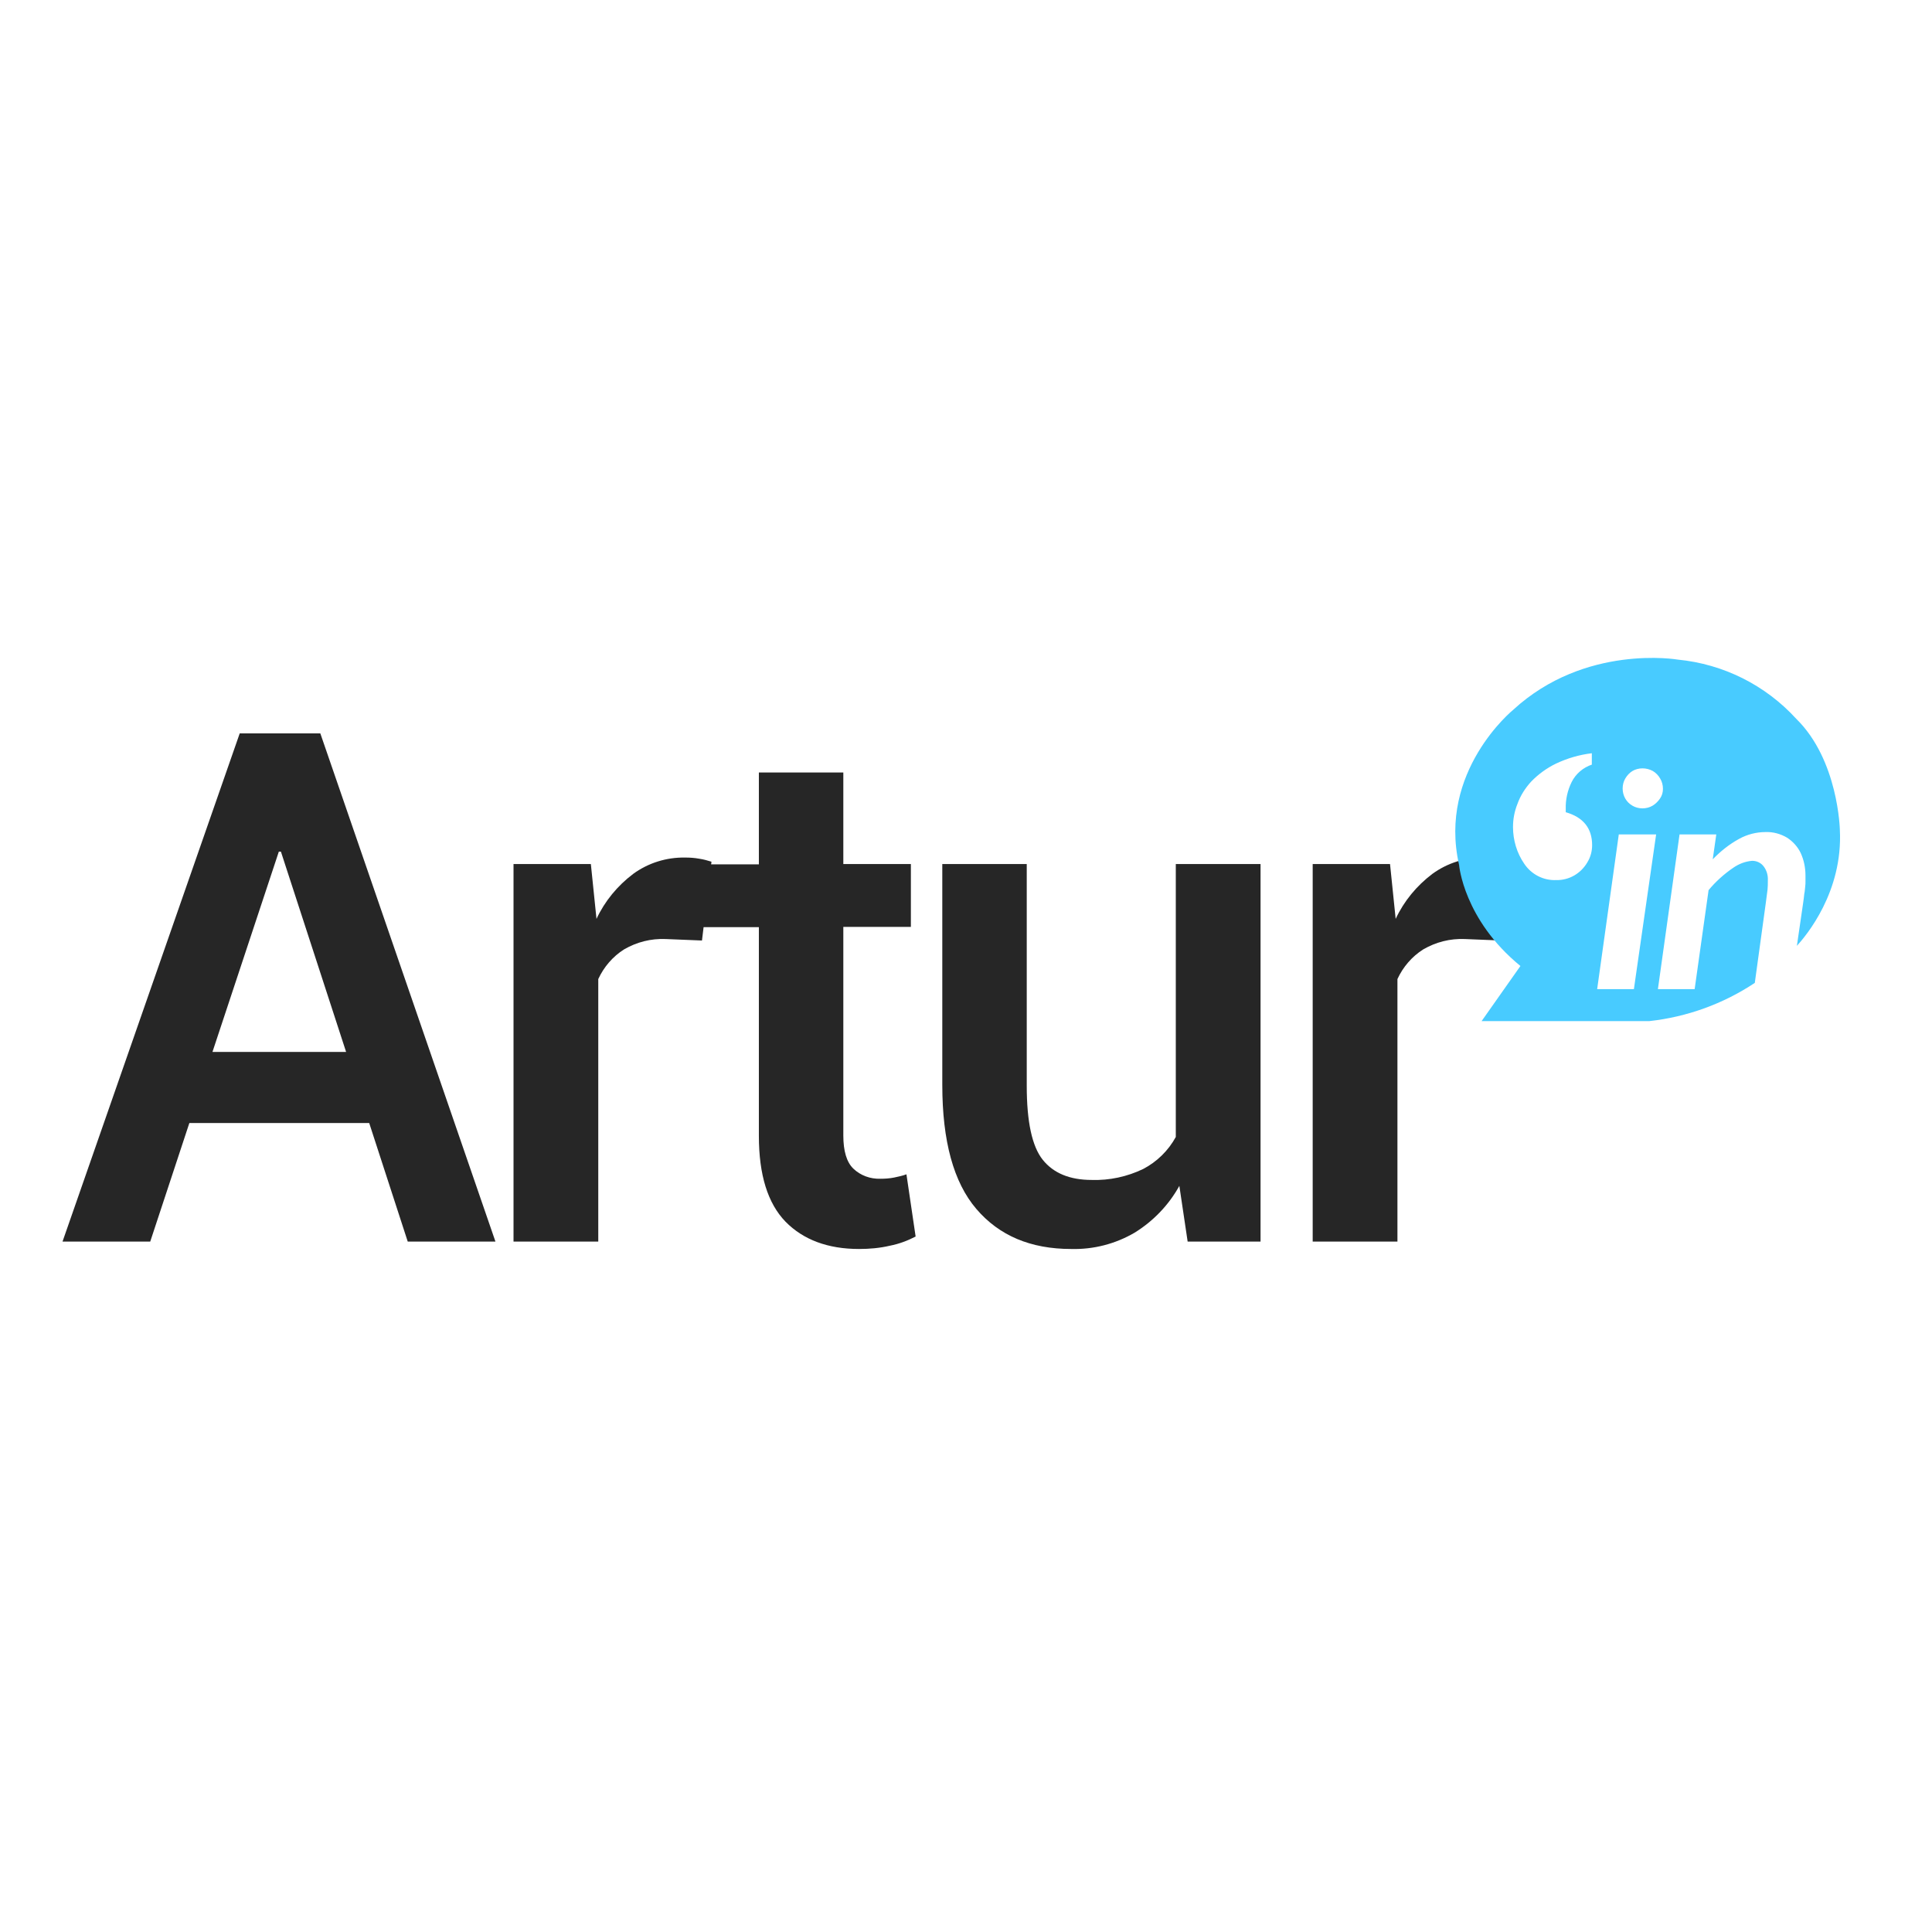
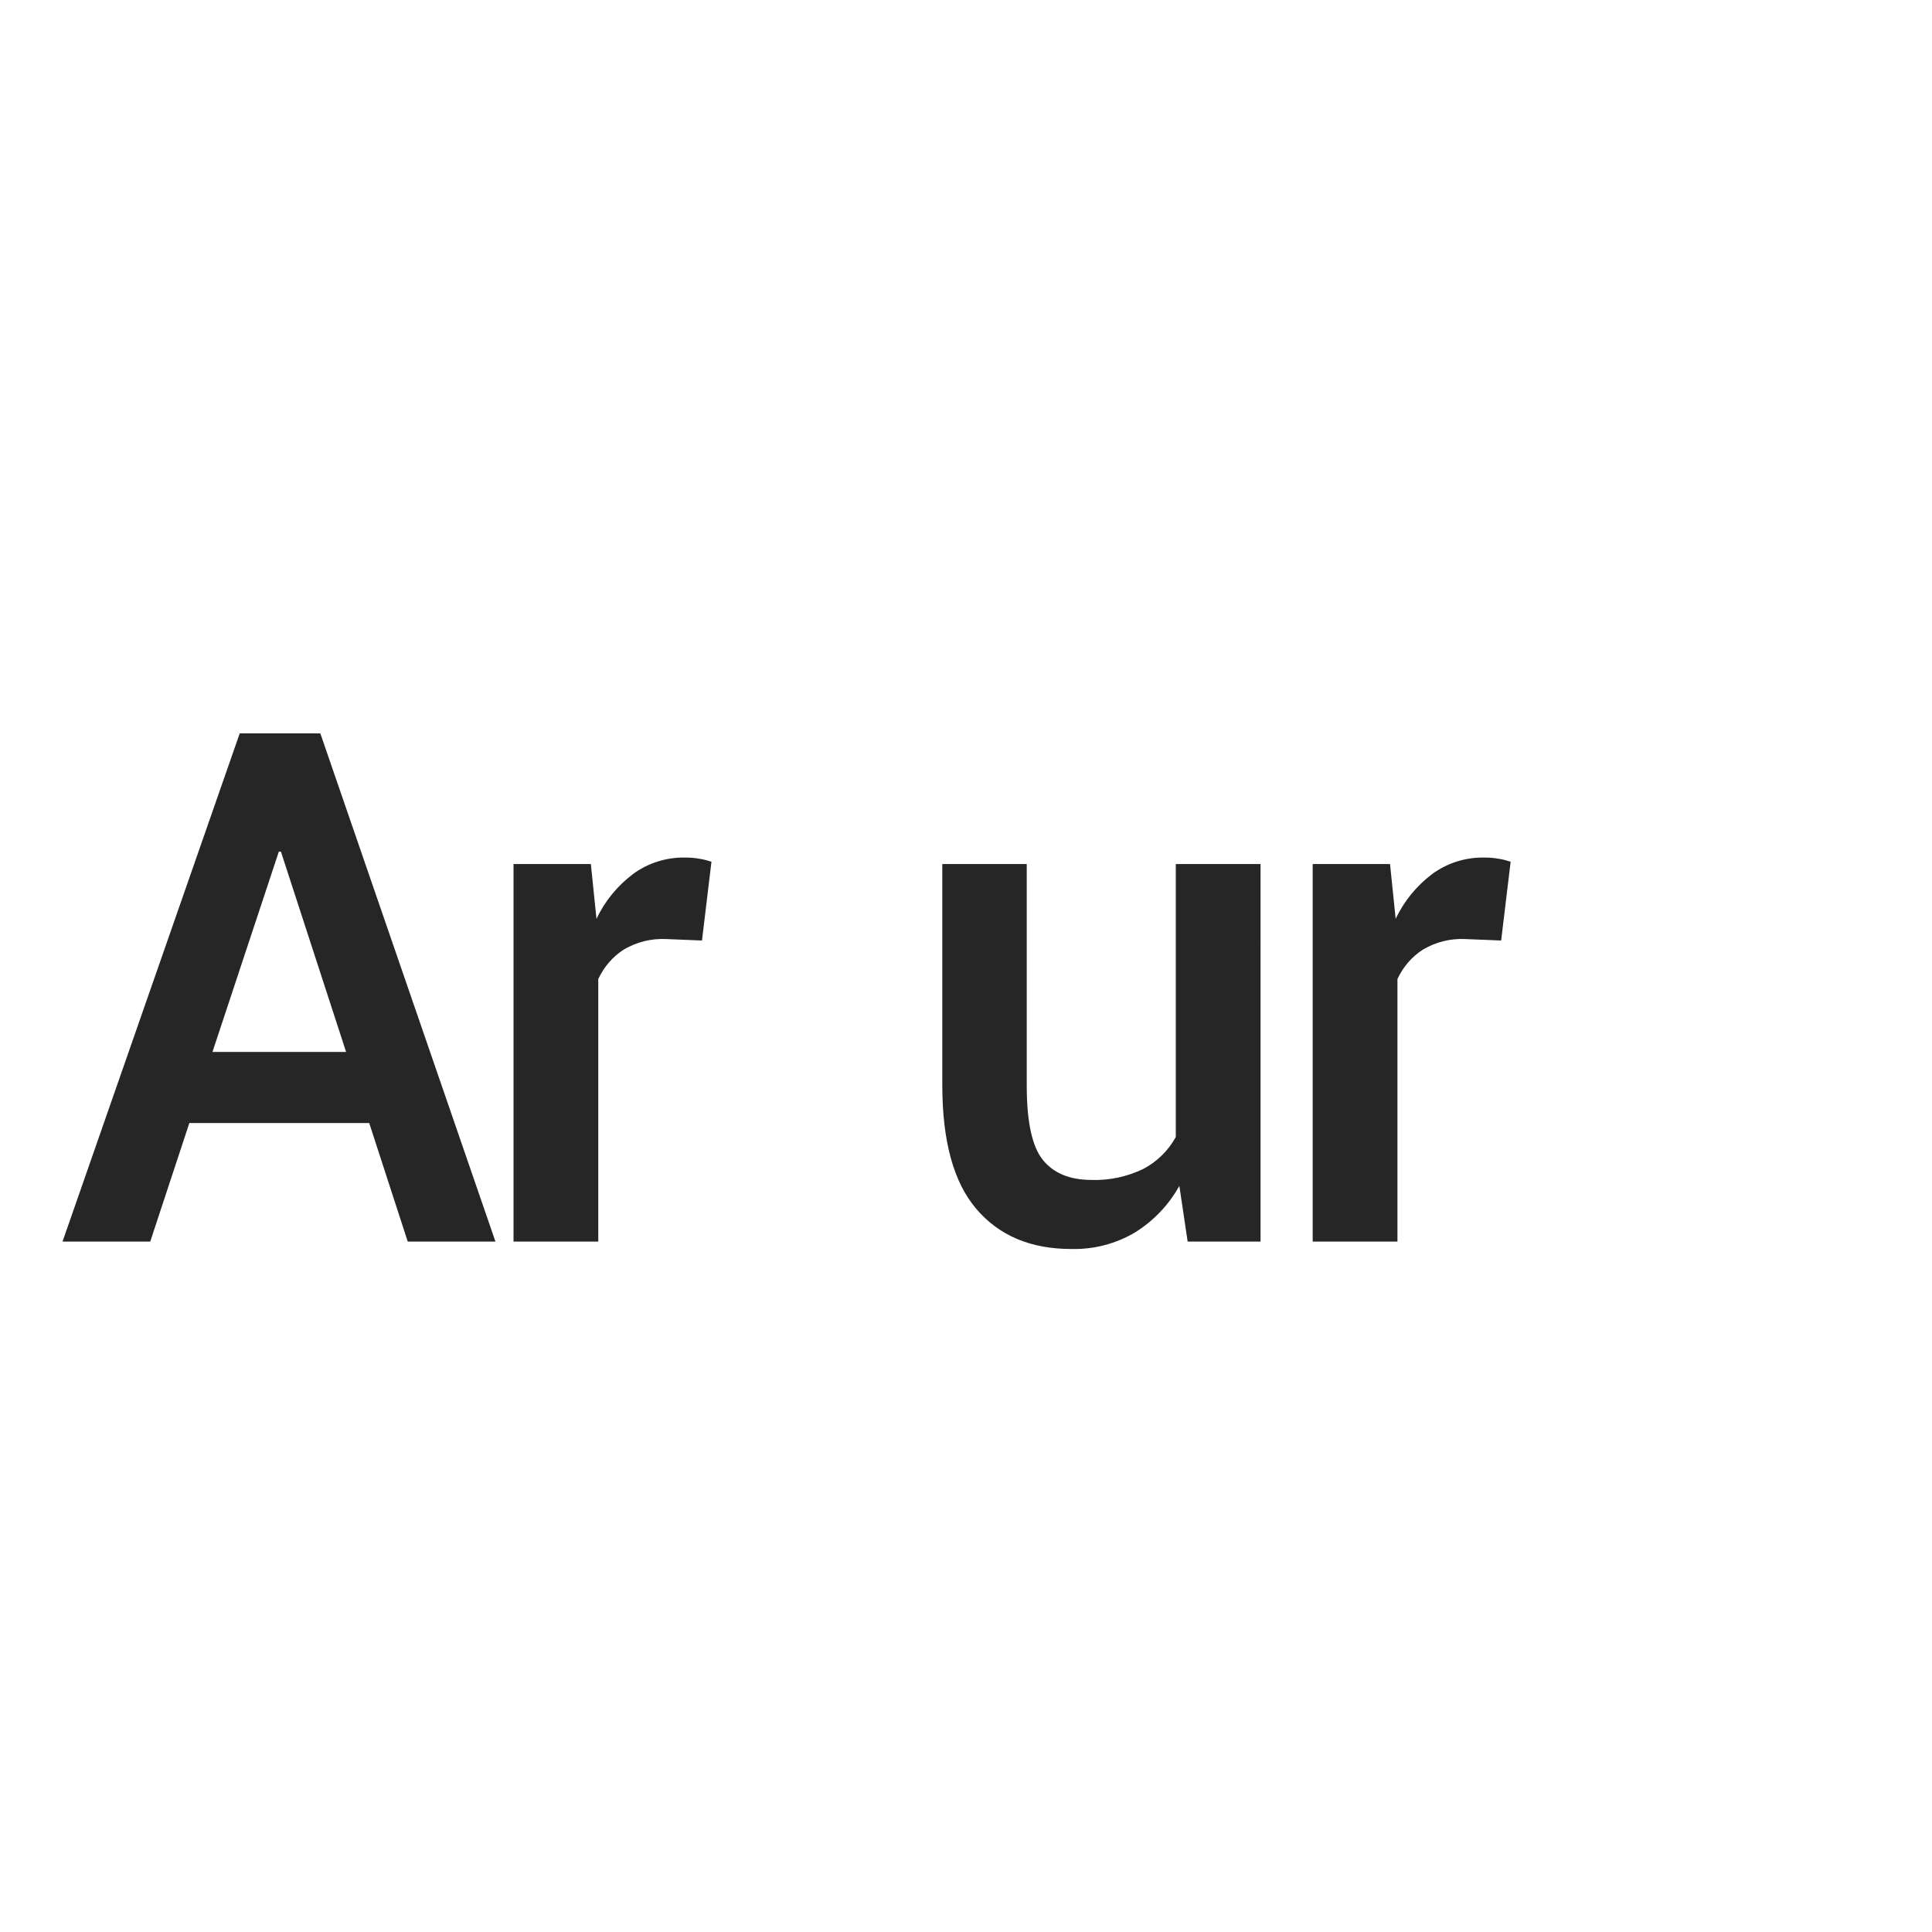
<svg xmlns="http://www.w3.org/2000/svg" version="1.1" id="layer" x="0px" y="0px" viewBox="0 0 652 652" style="enable-background:new 0 0 652 652;" xml:space="preserve">
  <style type="text/css">
	.st0{fill:#262626;}
	.st1{fill:#48CBFF;}
</style>
-   <path class="st0" d="M284.6,260.6v31h22.8v21.2h-22.8v70.4c0,5.2,1.1,9,3.4,11.2c2.4,2.3,5.7,3.5,9.1,3.4c1.5,0,3.1-0.1,4.6-0.4  c1.4-0.3,2.9-0.6,4.2-1.1l3.1,21c-2.7,1.4-5.6,2.5-8.7,3.1c-3.4,0.8-6.9,1.1-10.4,1.1c-10.5,0-18.8-3.1-24.8-9.2c-6-6.2-9-15.8-9-29  v-70.4h-19.4v-21.2h19.4v-31H284.6z" />
  <path class="st0" d="M124.6,379H63.9l-13.2,40H21.1l59.8-171.5h27.2L167.2,419h-29.6L124.6,379z M71.7,355h45.1l-22-67.6h-0.7  L71.7,355z M236.9,317.4l-12.3-0.5c-4.9-0.2-9.7,1-14,3.5c-3.8,2.4-6.8,5.9-8.7,10V419h-28.6V291.6h26.1l1.9,18.5  c2.8-6,7.1-11.2,12.4-15.2c5.1-3.7,11.2-5.6,17.5-5.5c1.6,0,3.2,0.1,4.8,0.4c1.4,0.2,2.8,0.6,4.1,1L236.9,317.4z M398,400.2  c-3.6,6.5-8.8,11.9-15.1,15.8c-6.5,3.8-13.9,5.7-21.4,5.5c-13.7,0-24.3-4.5-32-13.5c-7.7-9-11.5-22.9-11.5-41.9v-74.5h28.5v74.8  c0,12.2,1.8,20.5,5.4,25c3.6,4.5,9.1,6.8,16.5,6.8c6,0.2,12-1.1,17.4-3.7c4.6-2.4,8.5-6.2,11-10.8v-92.1h28.6V419h-24.6L398,400.2z   M506.6,317.4l-12.3-0.5c-4.9-0.2-9.7,1-14,3.5c-3.8,2.4-6.8,5.9-8.7,10V419h-28.6V291.6h26.1l1.9,18.5c2.8-6,7.1-11.2,12.4-15.2  c5.1-3.7,11.2-5.6,17.5-5.5c1.6,0,3.2,0.1,4.8,0.4c1.4,0.2,2.8,0.6,4.1,1L506.6,317.4z" />
-   <path class="st1" d="M595.9,304.8c0.3-2.2,0.5-3.7,0.6-4.6c0.1-0.9,0.1-2,0.1-3.1c0.1-1.7-0.4-3.4-1.4-4.7c-0.9-1.2-2.3-1.9-3.9-1.9  c-2.3,0.2-4.4,1-6.3,2.3c-3.1,2.1-6,4.7-8.4,7.6l-4.7,33.4h-12.4l7.3-52.2h12.4l-1.2,8.4c2.6-2.7,5.6-5.1,8.9-6.9  c2.7-1.5,5.8-2.3,8.9-2.3c2.6-0.1,5.1,0.6,7.3,1.9c2,1.3,3.6,3.1,4.6,5.2c1.1,2.4,1.6,5,1.6,7.6c0,0.7,0,1.3,0,1.9  c0,0.6,0,1.2-0.1,1.9c-0.1,0.7-0.1,1.5-0.3,2.3c-0.1,0.9-0.2,1.9-0.4,3.2l-2.1,14.4c3.1-3.4,15.6-18.2,14.5-39.2  c0,0-0.5-23.5-14.7-37.4c-10.4-11.4-24.6-18.5-40-20c0,0-31.3-5.4-55.6,17c0,0-25.4,20.7-18.2,52.3c0,0,1.5,18.4,20.7,34.1  L500,344.6h56.6c12.7-1.4,24.9-5.8,35.6-12.9L595.9,304.8z M537.3,258c-3,1-5.5,3.1-6.9,5.9c-1.4,2.8-2.1,6-2,9.1v1.1  c5.9,1.7,8.9,5.4,8.9,11.1c0,2-0.5,4-1.6,5.8c-2.2,3.8-6.2,6.1-10.5,6c-4.3,0.2-8.4-1.9-10.8-5.5c-2.5-3.6-3.8-8-3.8-12.4  c0-2.7,0.5-5.3,1.5-7.8c1-2.8,2.6-5.3,4.6-7.5c2.4-2.5,5.3-4.6,8.4-6.1c3.8-1.8,7.9-3,12.1-3.5V258z M551.4,333.8H539l7.3-52.2h12.6  L551.4,333.8z M557.7,271.9c-1,0.6-2.2,0.9-3.4,0.9c-1.2,0-2.4-0.3-3.4-0.9c-2.1-1.2-3.3-3.4-3.3-5.8c0-1.2,0.3-2.4,0.9-3.4  c0.6-1,1.4-1.9,2.4-2.5c1-0.6,2.2-0.9,3.4-0.9c1.2,0,2.4,0.3,3.5,0.9c1,0.6,1.9,1.5,2.5,2.6c0.6,1,0.9,2.2,0.9,3.4  c0,1.2-0.3,2.3-1,3.3C559.6,270.4,558.7,271.3,557.7,271.9z" />
</svg>